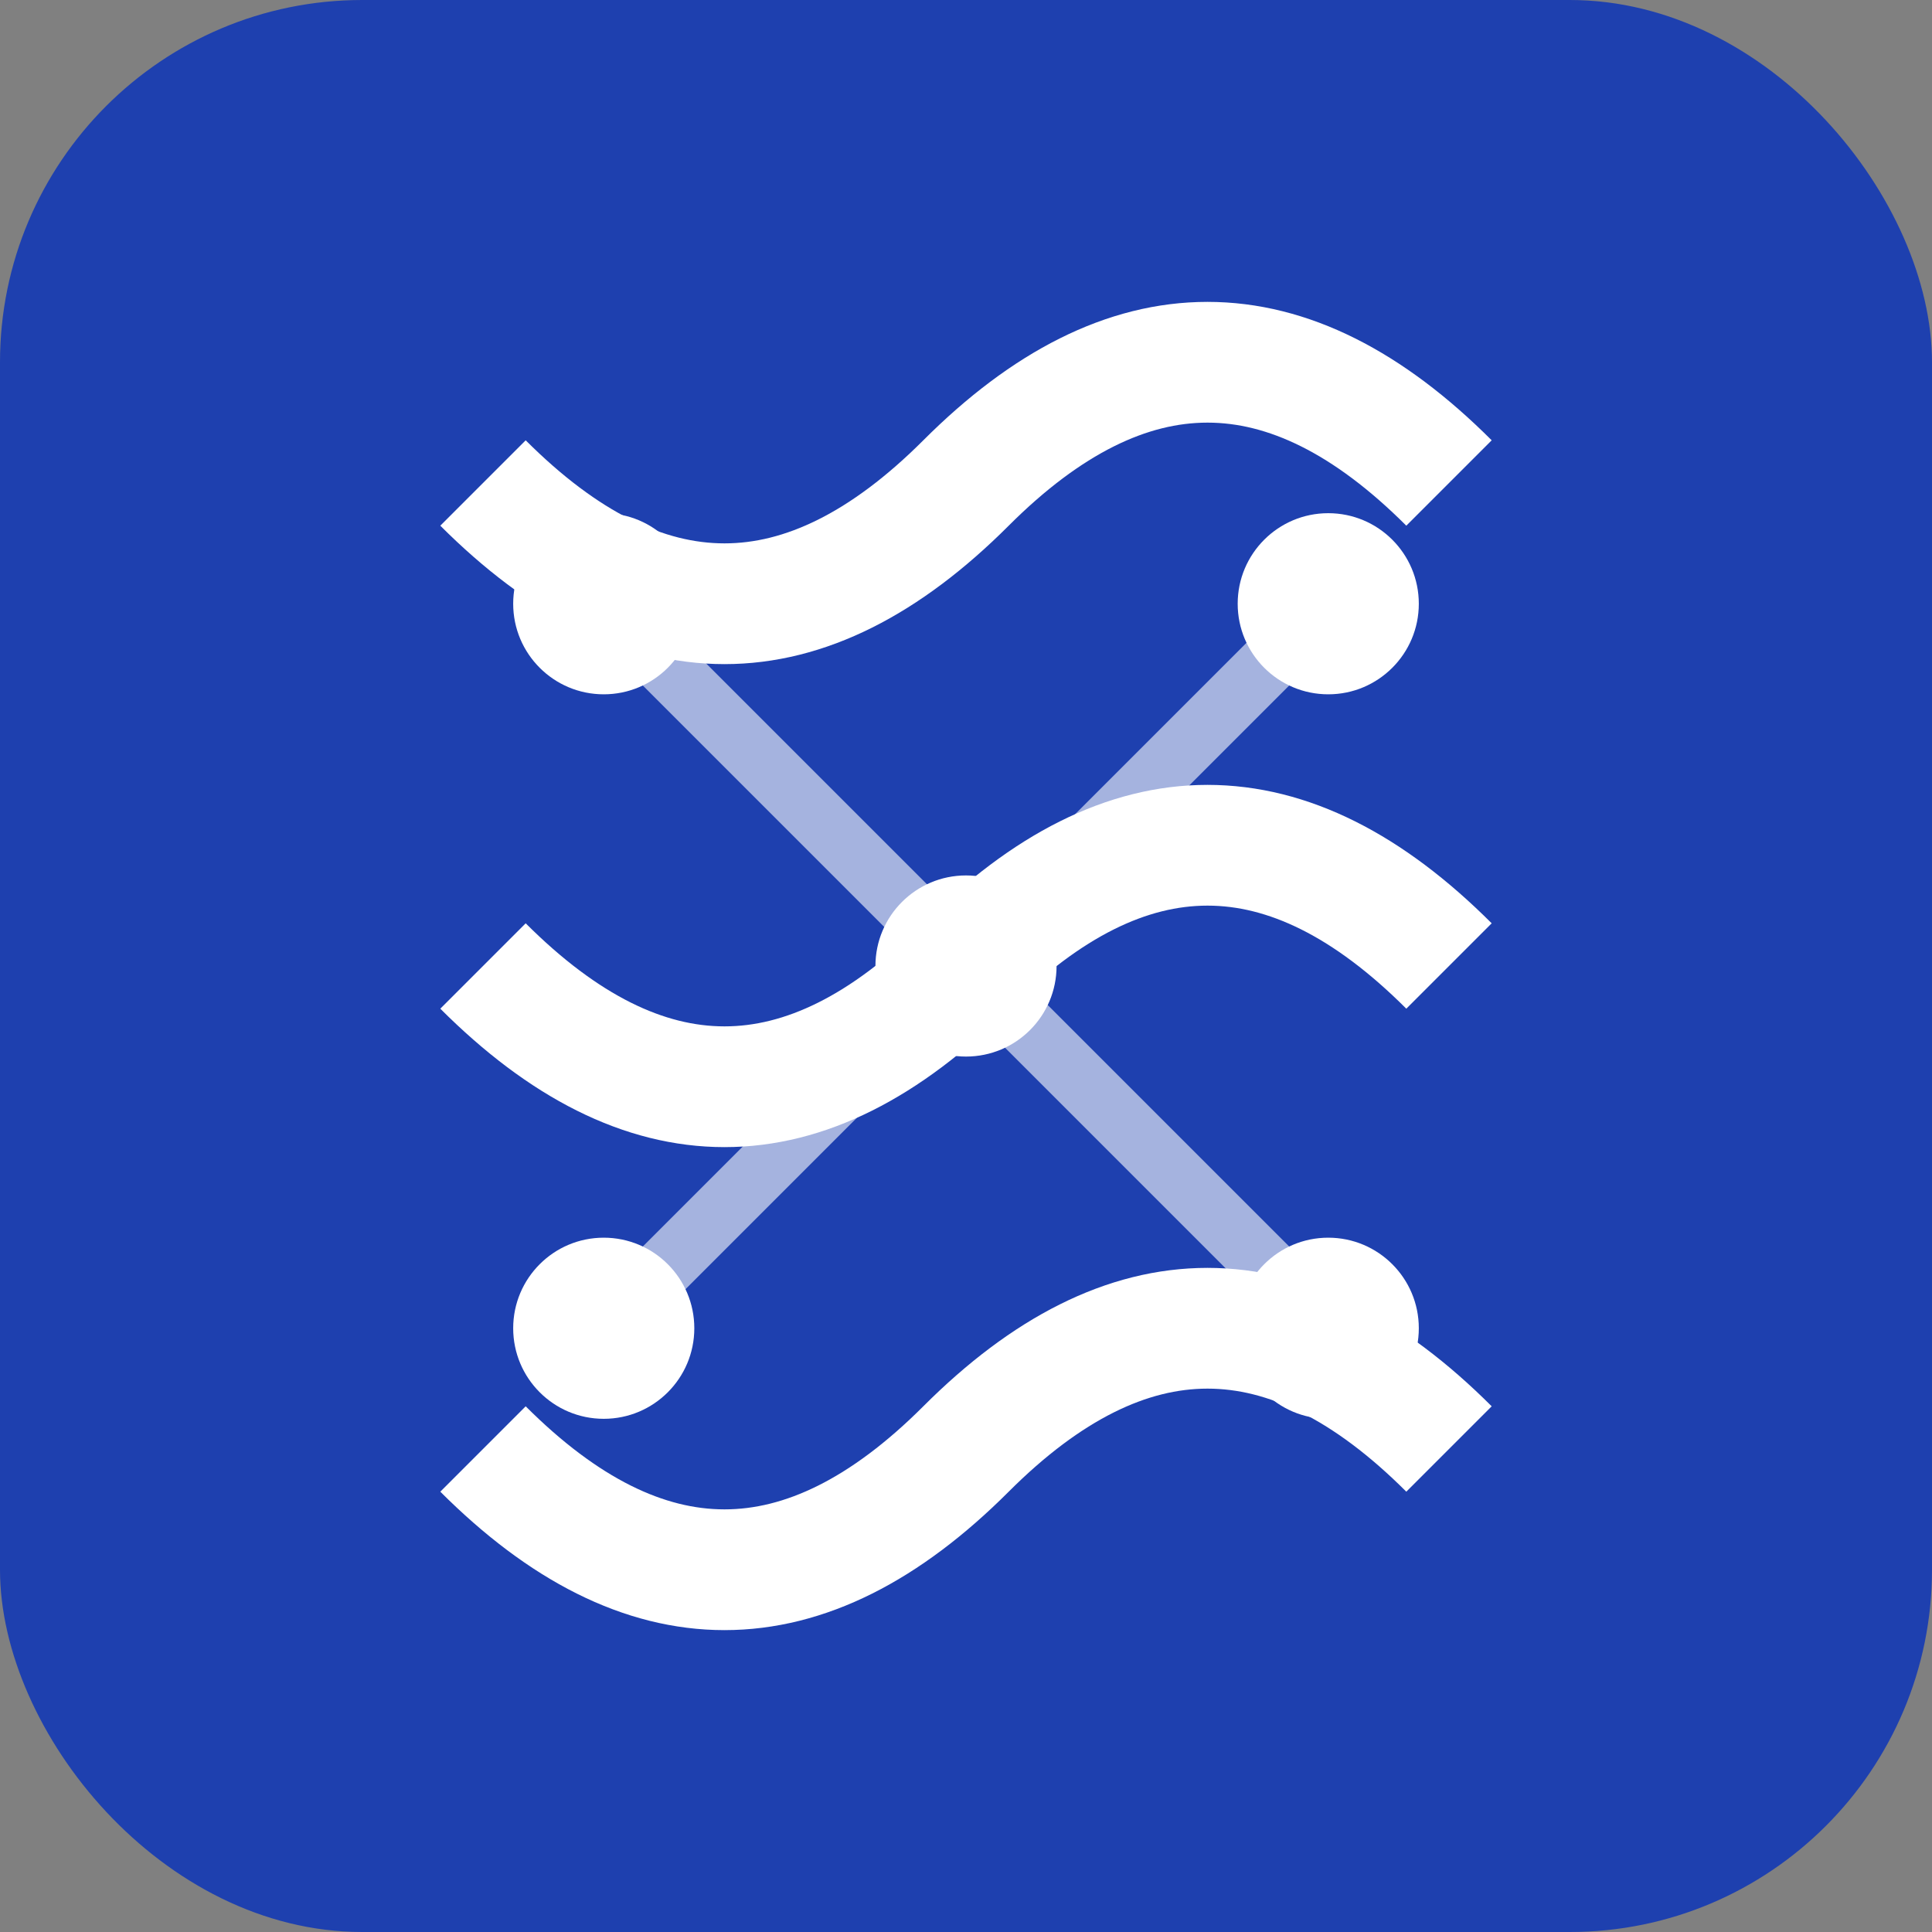
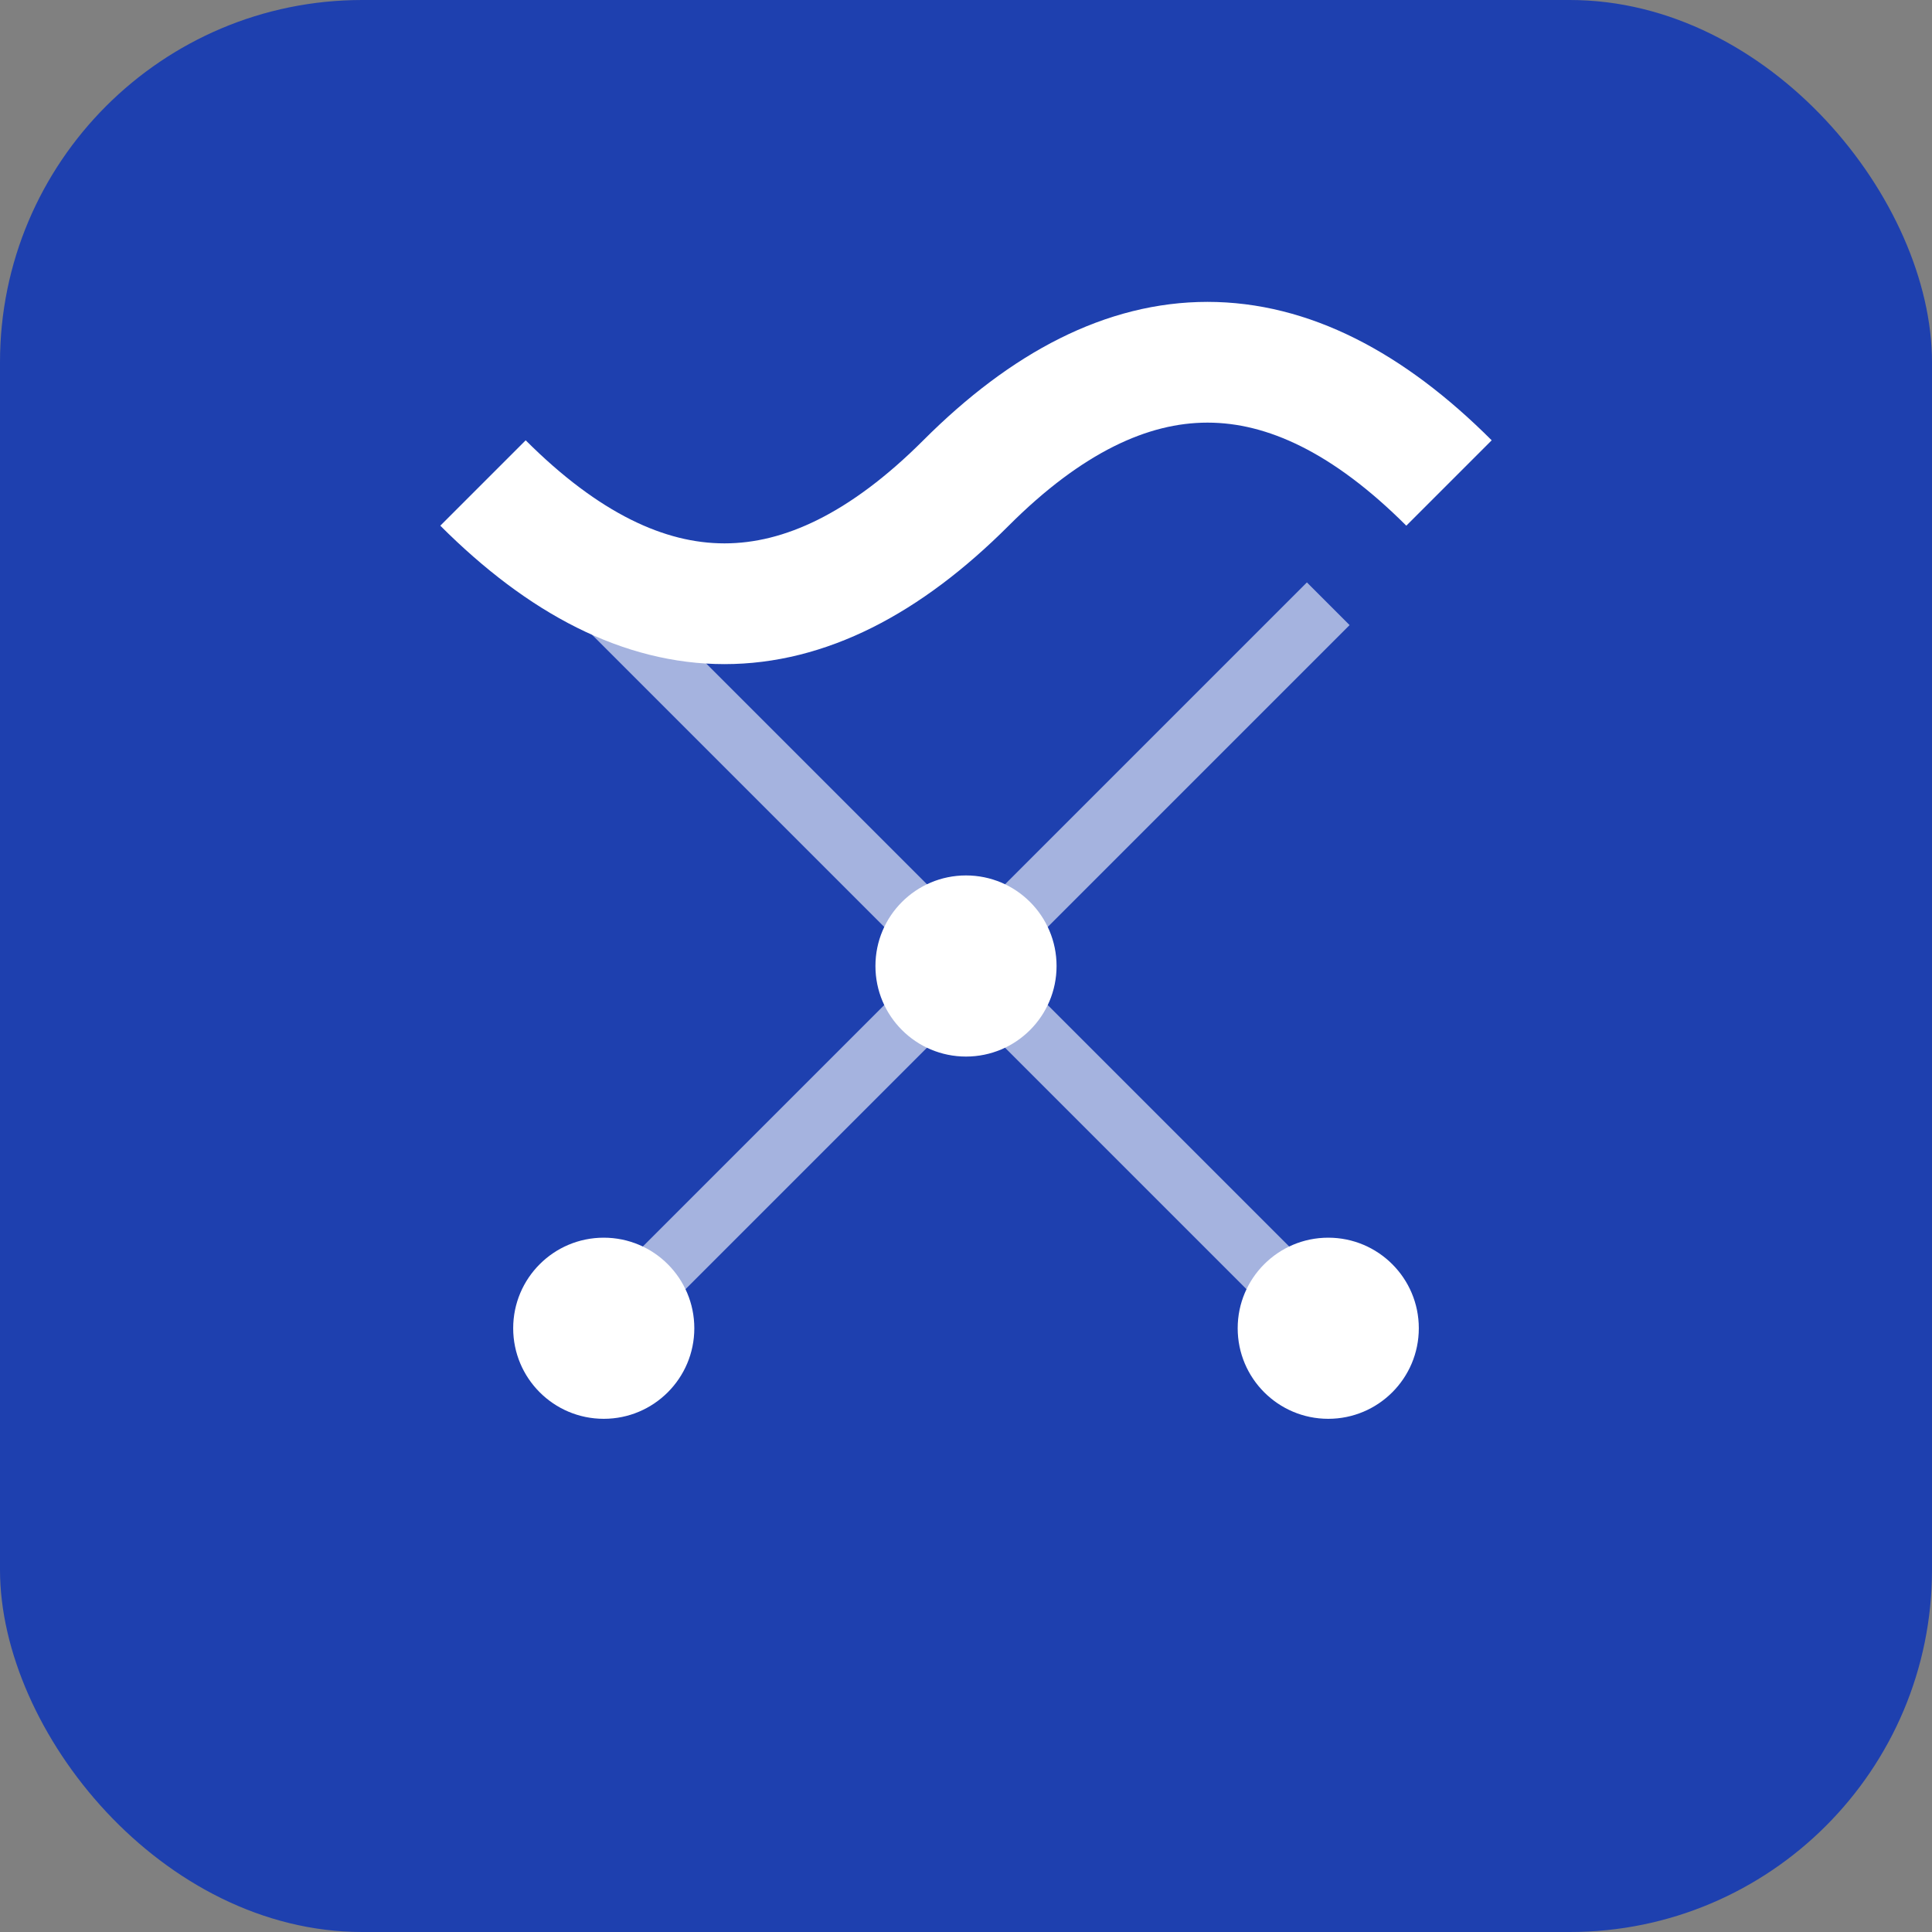
<svg xmlns="http://www.w3.org/2000/svg" width="32" height="32" viewBox="0 0 32 32">
  <rect x="0" y="0" width="32" height="32" fill="#808080" stroke="none" />
  <rect width="32" height="32" fill="#1e40af" rx="6" />
  <g fill="white">
    <path d="M8 8 Q12 12 16 8 Q20 4 24 8" stroke="white" stroke-width="2" fill="none" />
-     <path d="M8 16 Q12 20 16 16 Q20 12 24 16" stroke="white" stroke-width="2" fill="none" />
-     <path d="M8 24 Q12 28 16 24 Q20 20 24 24" stroke="white" stroke-width="2" fill="none" />
    <line x1="10" y1="10" x2="22" y2="22" stroke="white" stroke-width="1" opacity="0.6" />
    <line x1="22" y1="10" x2="10" y2="22" stroke="white" stroke-width="1" opacity="0.6" />
-     <circle cx="10" cy="10" r="1.5" fill="white" />
-     <circle cx="22" cy="10" r="1.5" fill="white" />
    <circle cx="16" cy="16" r="1.5" fill="white" />
    <circle cx="10" cy="22" r="1.5" fill="white" />
    <circle cx="22" cy="22" r="1.5" fill="white" />
  </g>
</svg>